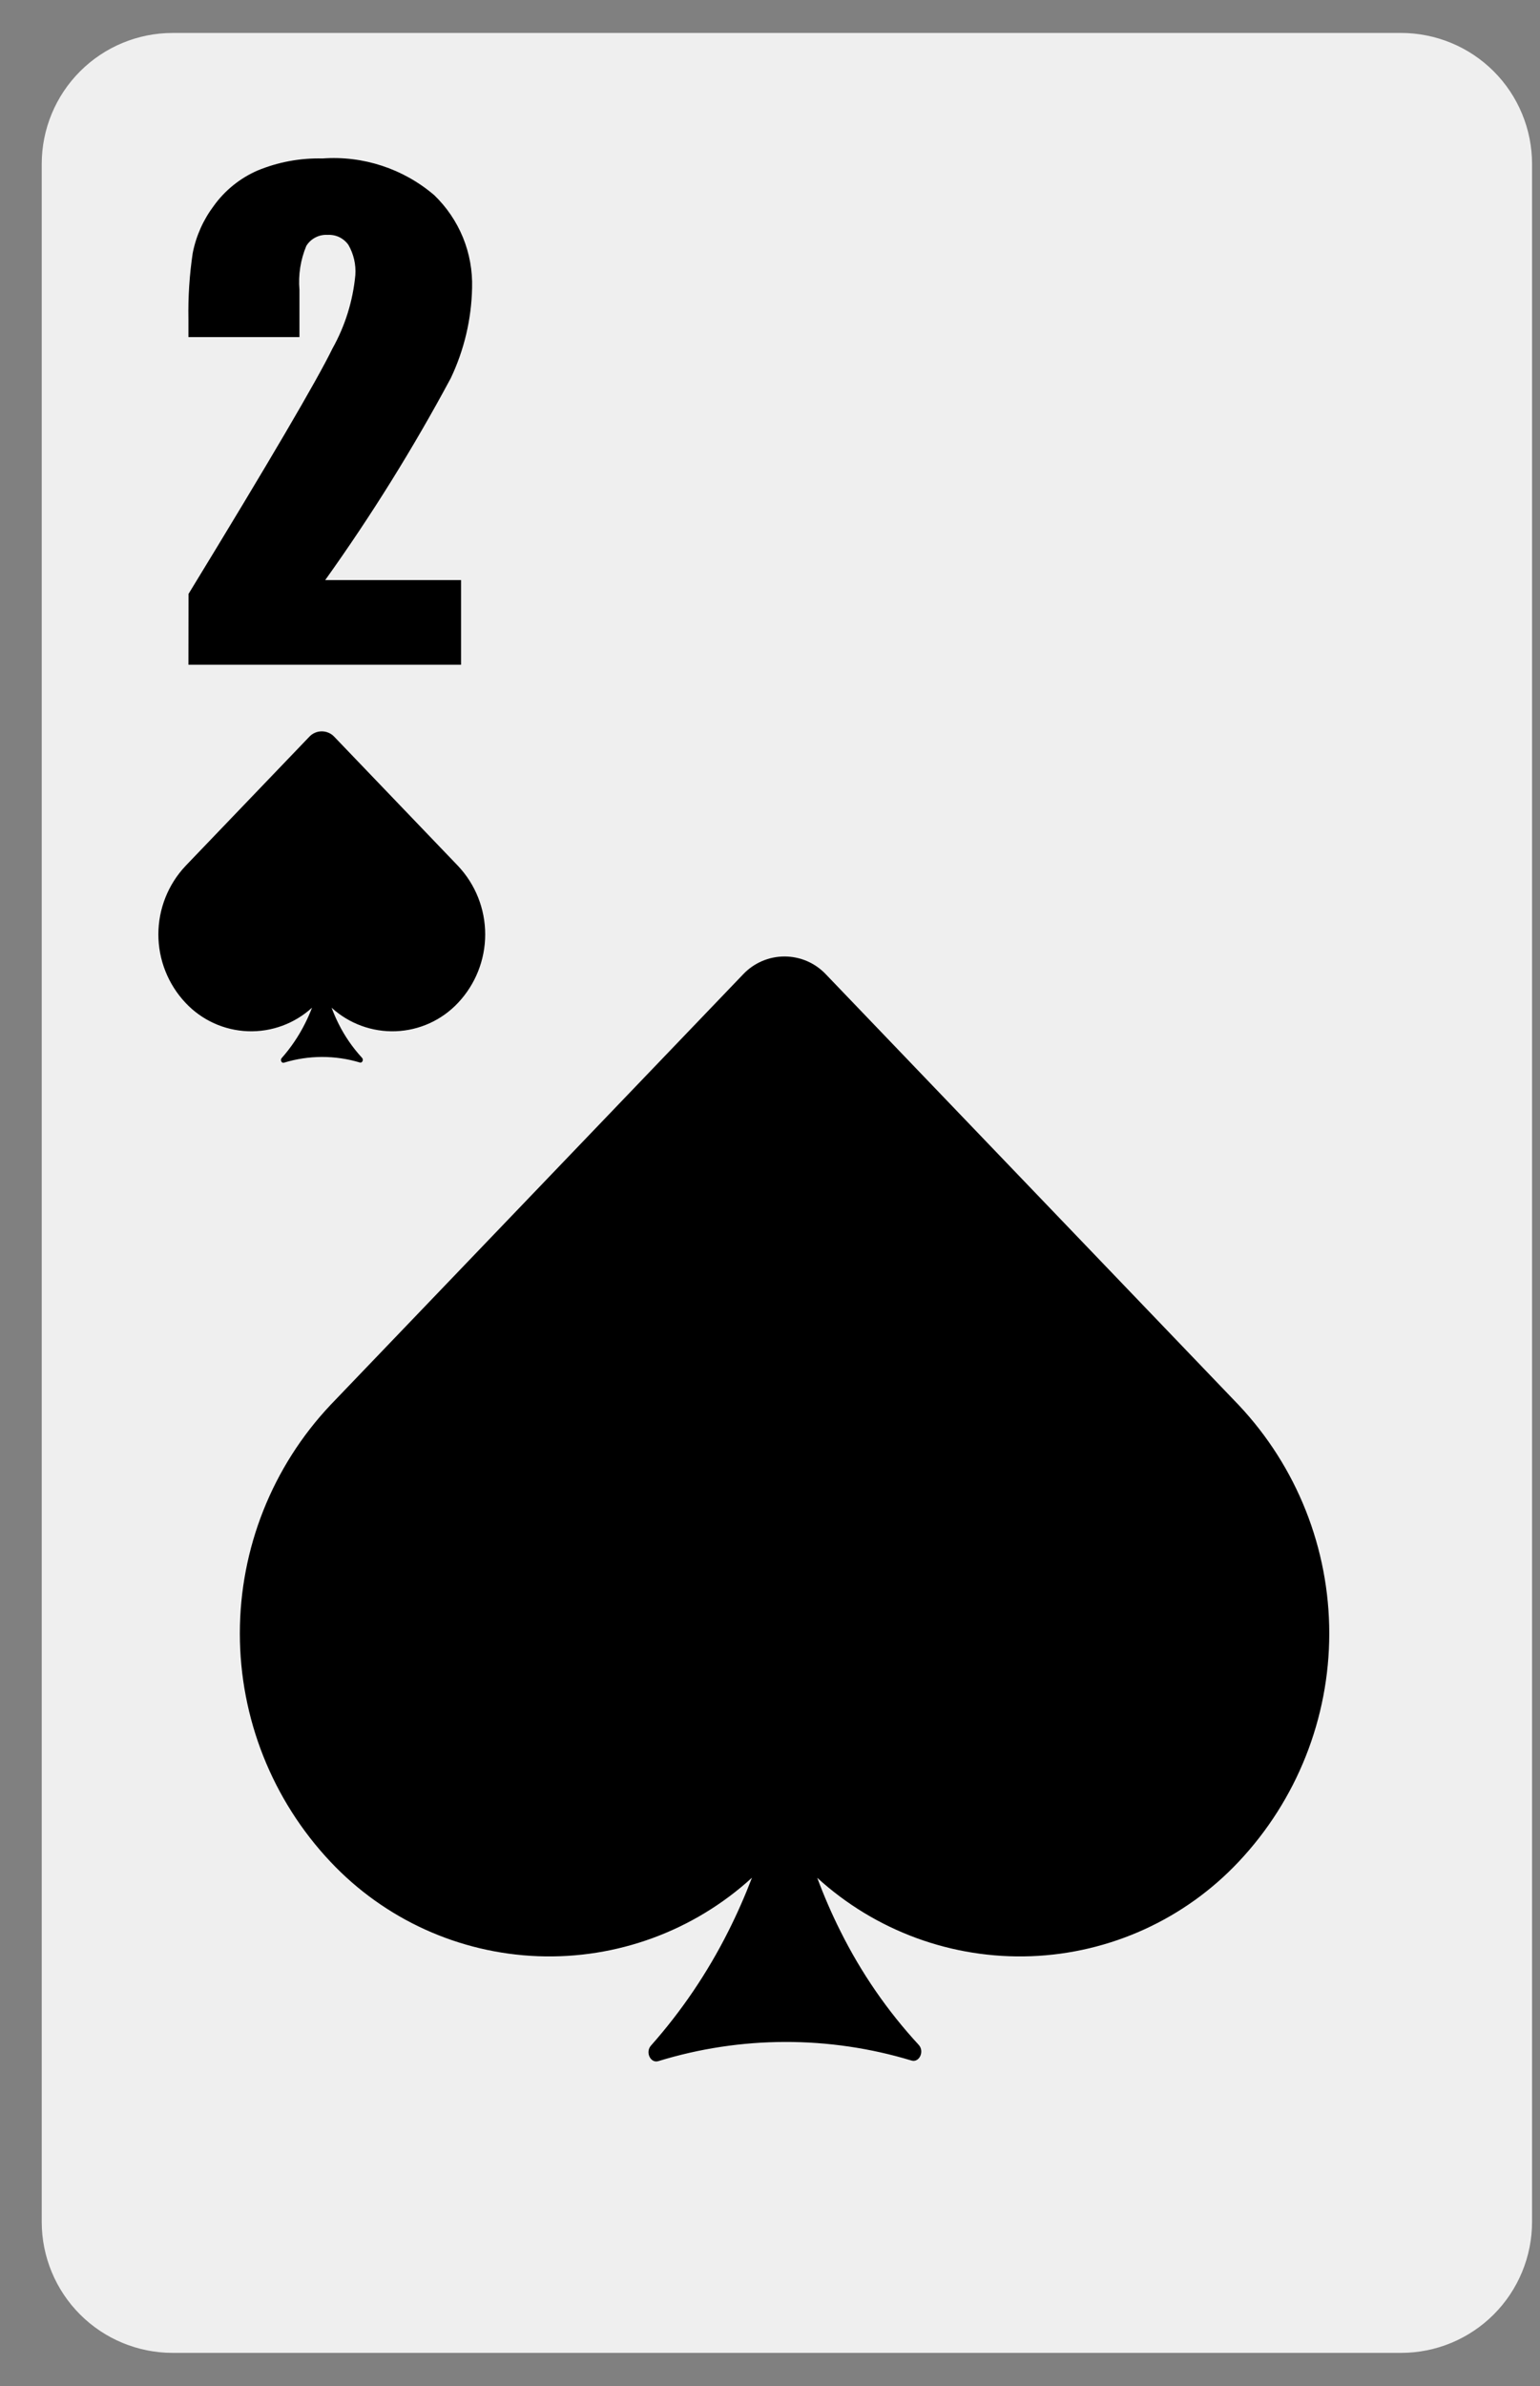
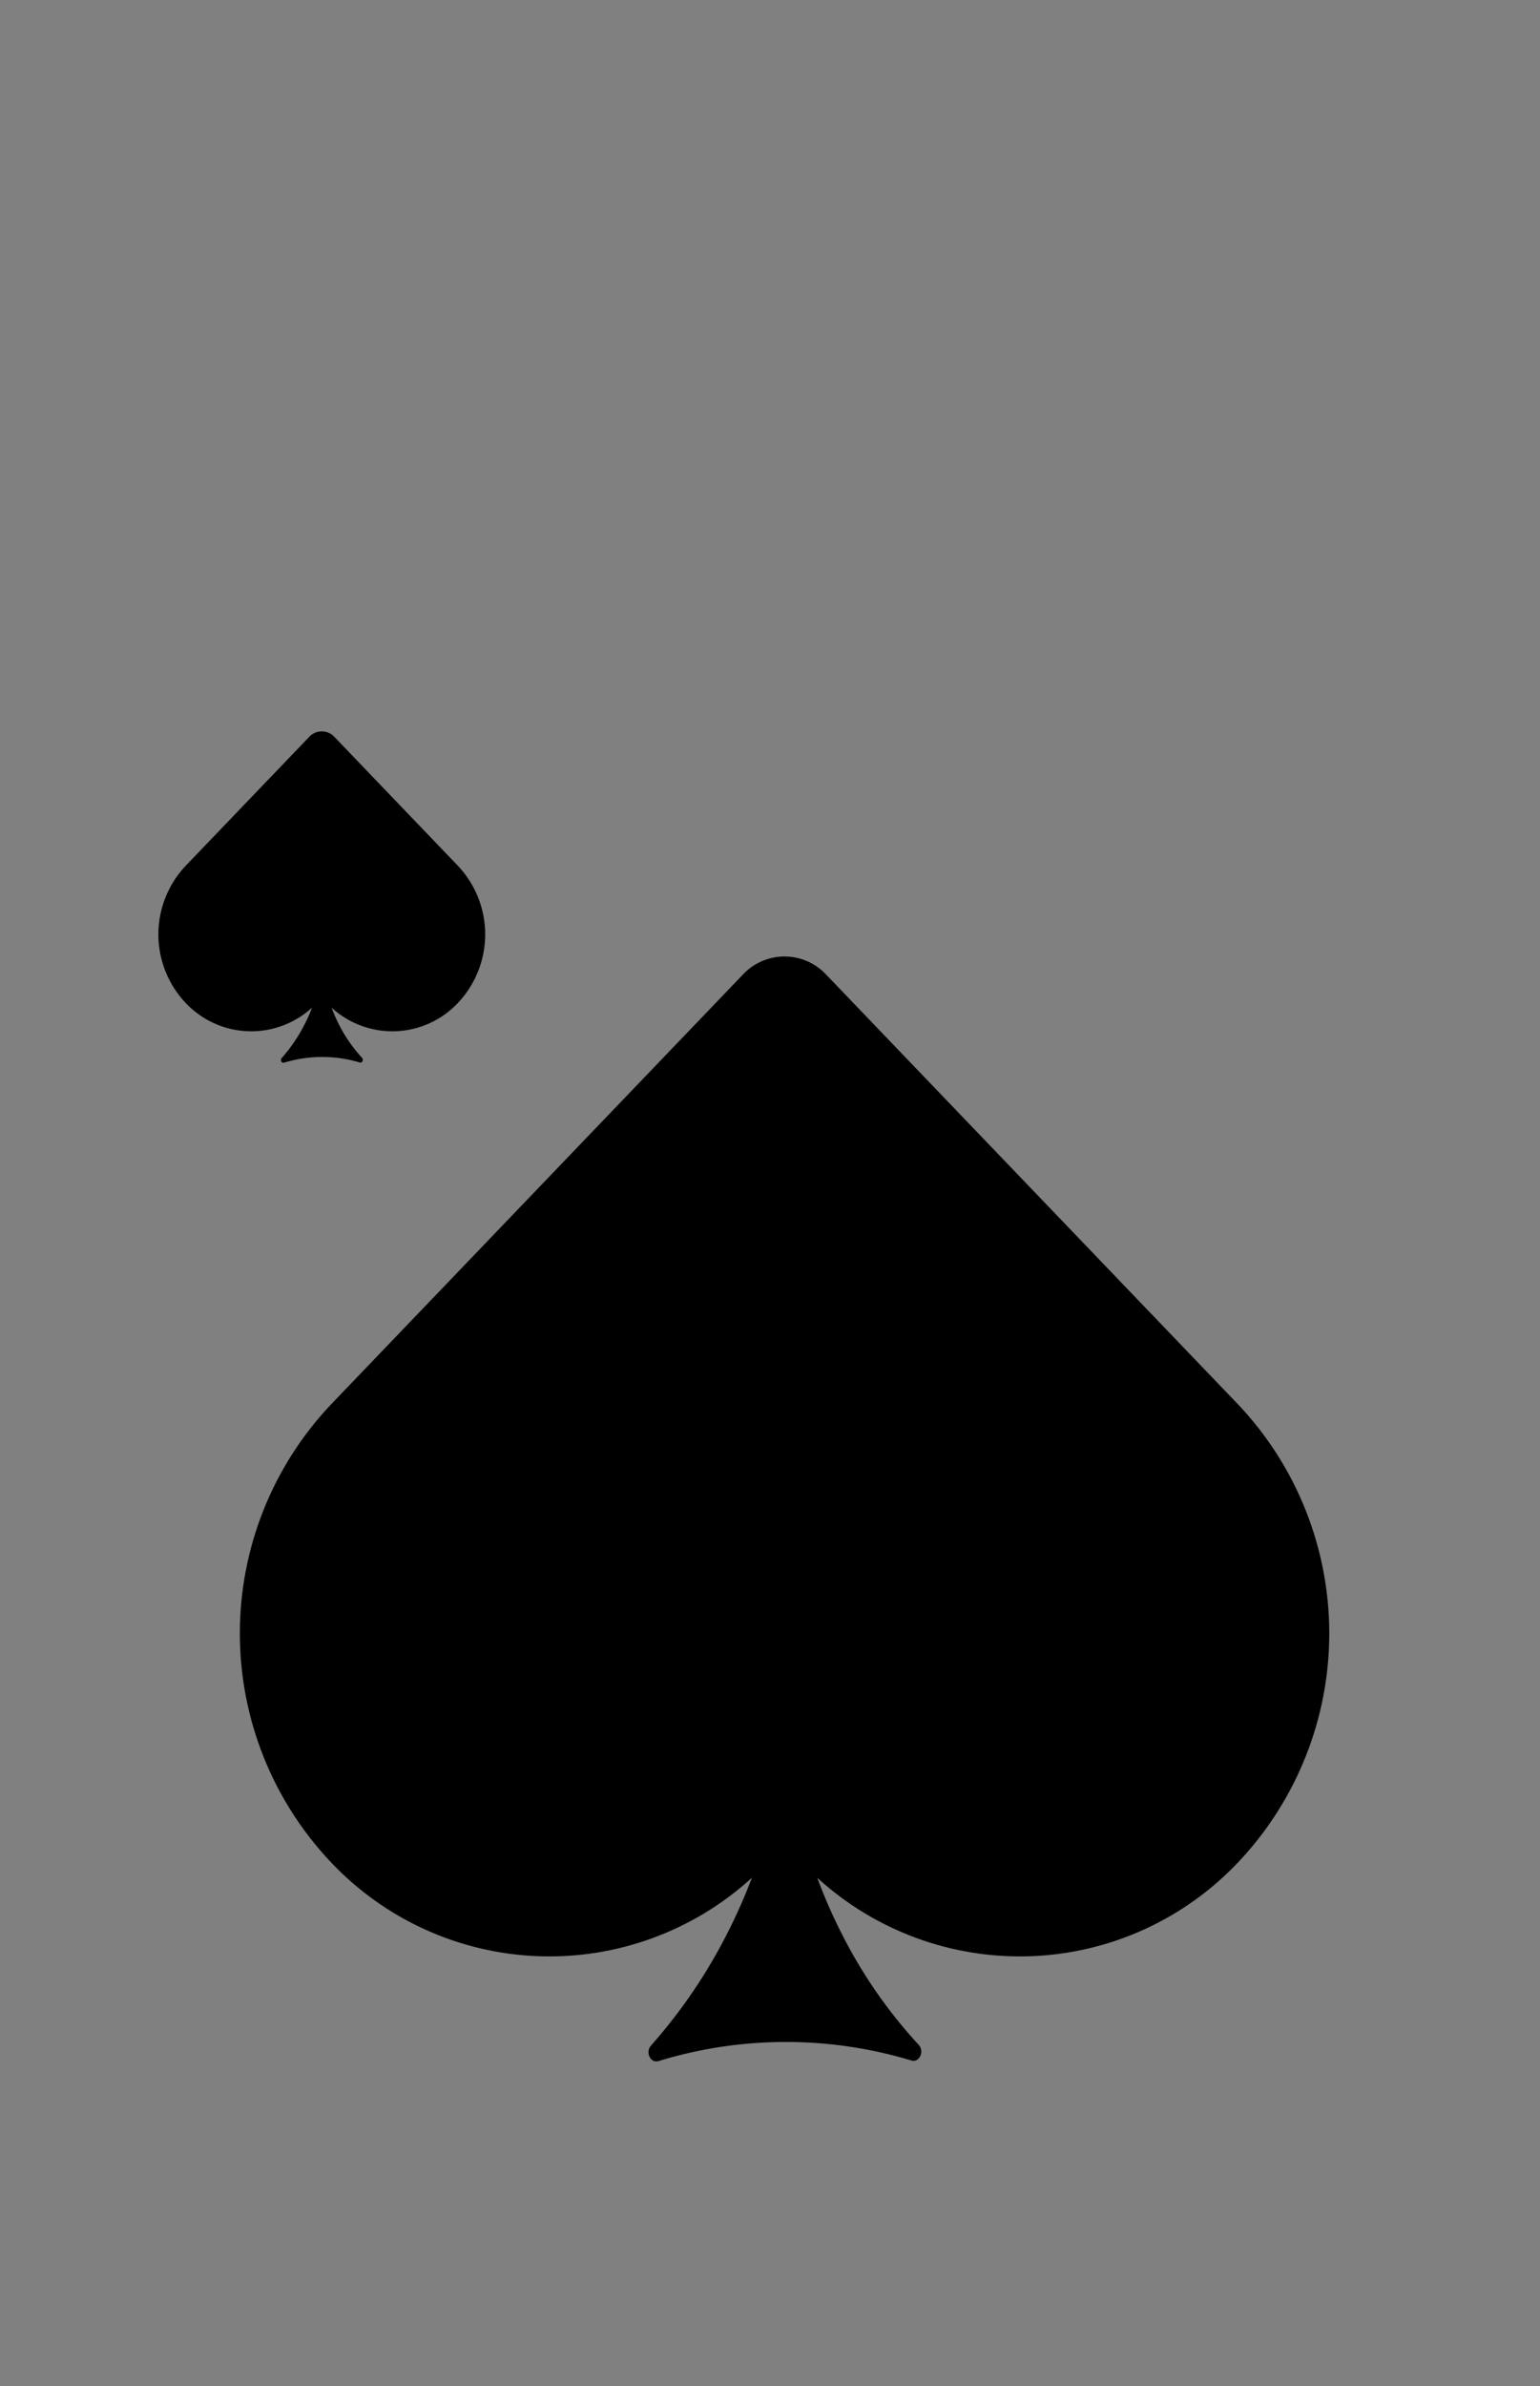
<svg xmlns="http://www.w3.org/2000/svg" width="31" height="48" viewBox="0 0 31 48" fill="none">
  <rect x="0" y="0" width="31" height="48" fill="#808080" stroke="none" />
-   <path d="M3.475 0.663H28.205C28.551 0.663 28.894 0.732 29.213 0.864C29.533 0.996 29.824 1.191 30.068 1.435C30.313 1.68 30.507 1.97 30.639 2.29C30.772 2.61 30.84 2.952 30.84 3.298V44.698C30.84 45.397 30.562 46.068 30.068 46.562C29.574 47.056 28.904 47.334 28.205 47.334H3.475C2.776 47.334 2.106 47.056 1.612 46.562C1.118 46.068 0.84 45.397 0.84 44.699V3.298C0.84 2.6 1.118 1.929 1.612 1.435C2.106 0.941 2.776 0.663 3.475 0.663Z" fill="#EFEFEF" />
  <path d="M24.933 28.264L16.624 19.6C16.517 19.487 16.388 19.397 16.245 19.335C16.102 19.274 15.948 19.242 15.792 19.242C15.636 19.242 15.482 19.274 15.339 19.335C15.196 19.397 15.067 19.487 14.96 19.6L6.653 28.264C5.481 29.507 4.828 31.151 4.828 32.86C4.828 34.568 5.481 36.212 6.653 37.455C7.742 38.612 9.242 39.294 10.83 39.354C12.417 39.414 13.964 38.846 15.137 37.775C14.996 38.143 14.837 38.504 14.659 38.857C14.242 39.686 13.72 40.458 13.104 41.152C12.986 41.284 13.094 41.513 13.252 41.465C14.912 40.955 16.686 40.95 18.348 41.453C18.506 41.501 18.614 41.268 18.494 41.138C17.864 40.456 17.335 39.688 16.921 38.857C16.744 38.506 16.588 38.145 16.451 37.777C17.624 38.847 19.171 39.414 20.758 39.354C22.345 39.294 23.845 38.611 24.933 37.455C26.105 36.212 26.758 34.568 26.758 32.86C26.758 31.151 26.105 29.507 24.933 28.264Z" fill="black" />
  <path d="M9.219 17.419L6.727 14.82C6.695 14.786 6.656 14.759 6.613 14.741C6.57 14.722 6.524 14.713 6.477 14.713C6.43 14.713 6.384 14.722 6.341 14.741C6.298 14.759 6.26 14.786 6.228 14.82L3.736 17.419C3.384 17.792 3.188 18.285 3.188 18.798C3.188 19.31 3.384 19.803 3.736 20.176C4.062 20.523 4.512 20.728 4.988 20.746C5.465 20.764 5.929 20.593 6.281 20.272C6.239 20.383 6.191 20.491 6.137 20.597C6.012 20.845 5.855 21.077 5.671 21.285C5.635 21.325 5.668 21.393 5.715 21.379C6.213 21.226 6.745 21.225 7.244 21.375C7.292 21.39 7.324 21.32 7.288 21.281C7.099 21.076 6.94 20.846 6.816 20.597C6.763 20.491 6.716 20.383 6.675 20.273C7.027 20.594 7.491 20.764 7.967 20.746C8.443 20.728 8.893 20.523 9.219 20.176C9.571 19.803 9.767 19.31 9.767 18.798C9.767 18.285 9.571 17.792 9.219 17.419Z" fill="black" />
-   <path d="M9.281 11.67V13.373H3.793L3.795 11.948C5.42 9.289 6.385 7.644 6.692 7.012C6.947 6.557 7.104 6.053 7.153 5.534C7.168 5.322 7.119 5.11 7.013 4.926C6.966 4.859 6.902 4.806 6.828 4.77C6.754 4.735 6.672 4.72 6.59 4.725C6.506 4.72 6.422 4.739 6.348 4.778C6.273 4.817 6.21 4.875 6.166 4.947C6.05 5.226 6.002 5.529 6.028 5.83V6.781H3.793V6.417C3.785 5.974 3.814 5.531 3.879 5.093C3.947 4.746 4.093 4.42 4.305 4.139C4.53 3.827 4.835 3.582 5.188 3.429C5.601 3.259 6.044 3.177 6.491 3.188C7.308 3.128 8.117 3.393 8.741 3.926C8.991 4.167 9.188 4.457 9.32 4.779C9.451 5.1 9.513 5.446 9.503 5.793C9.49 6.422 9.344 7.04 9.074 7.608C8.319 9.015 7.475 10.371 6.546 11.67H9.281Z" fill="black" />
</svg>